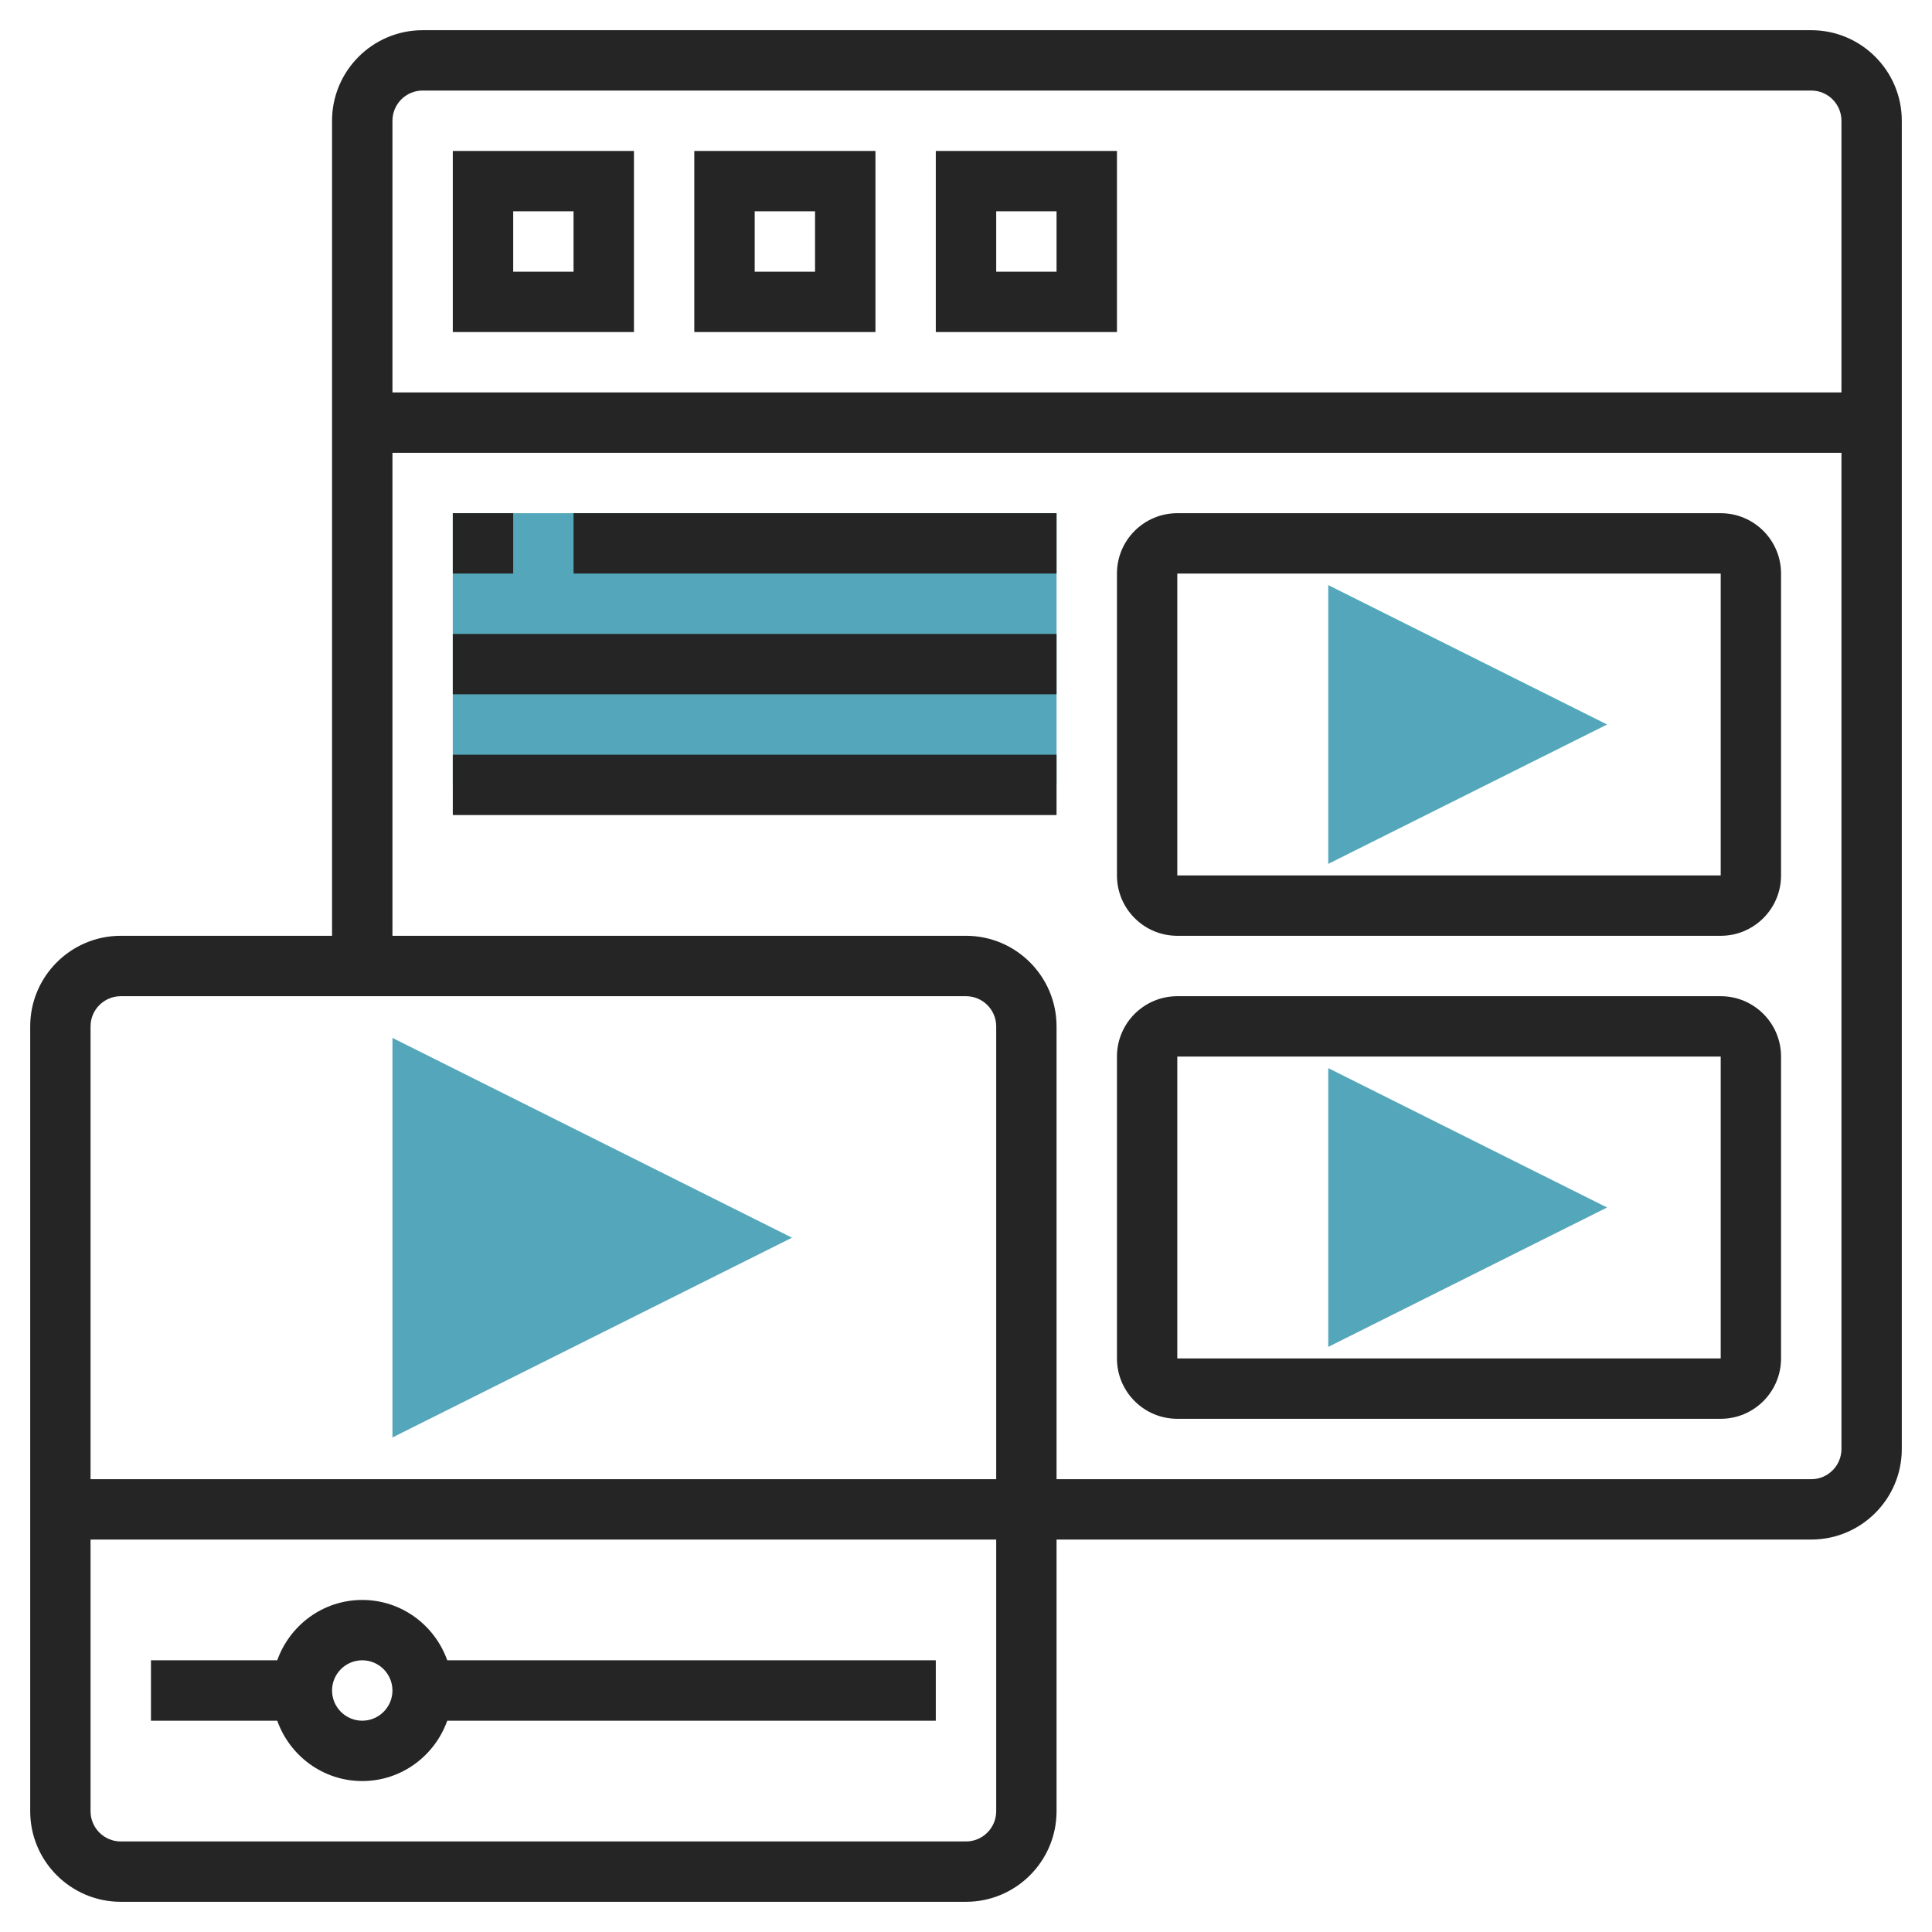
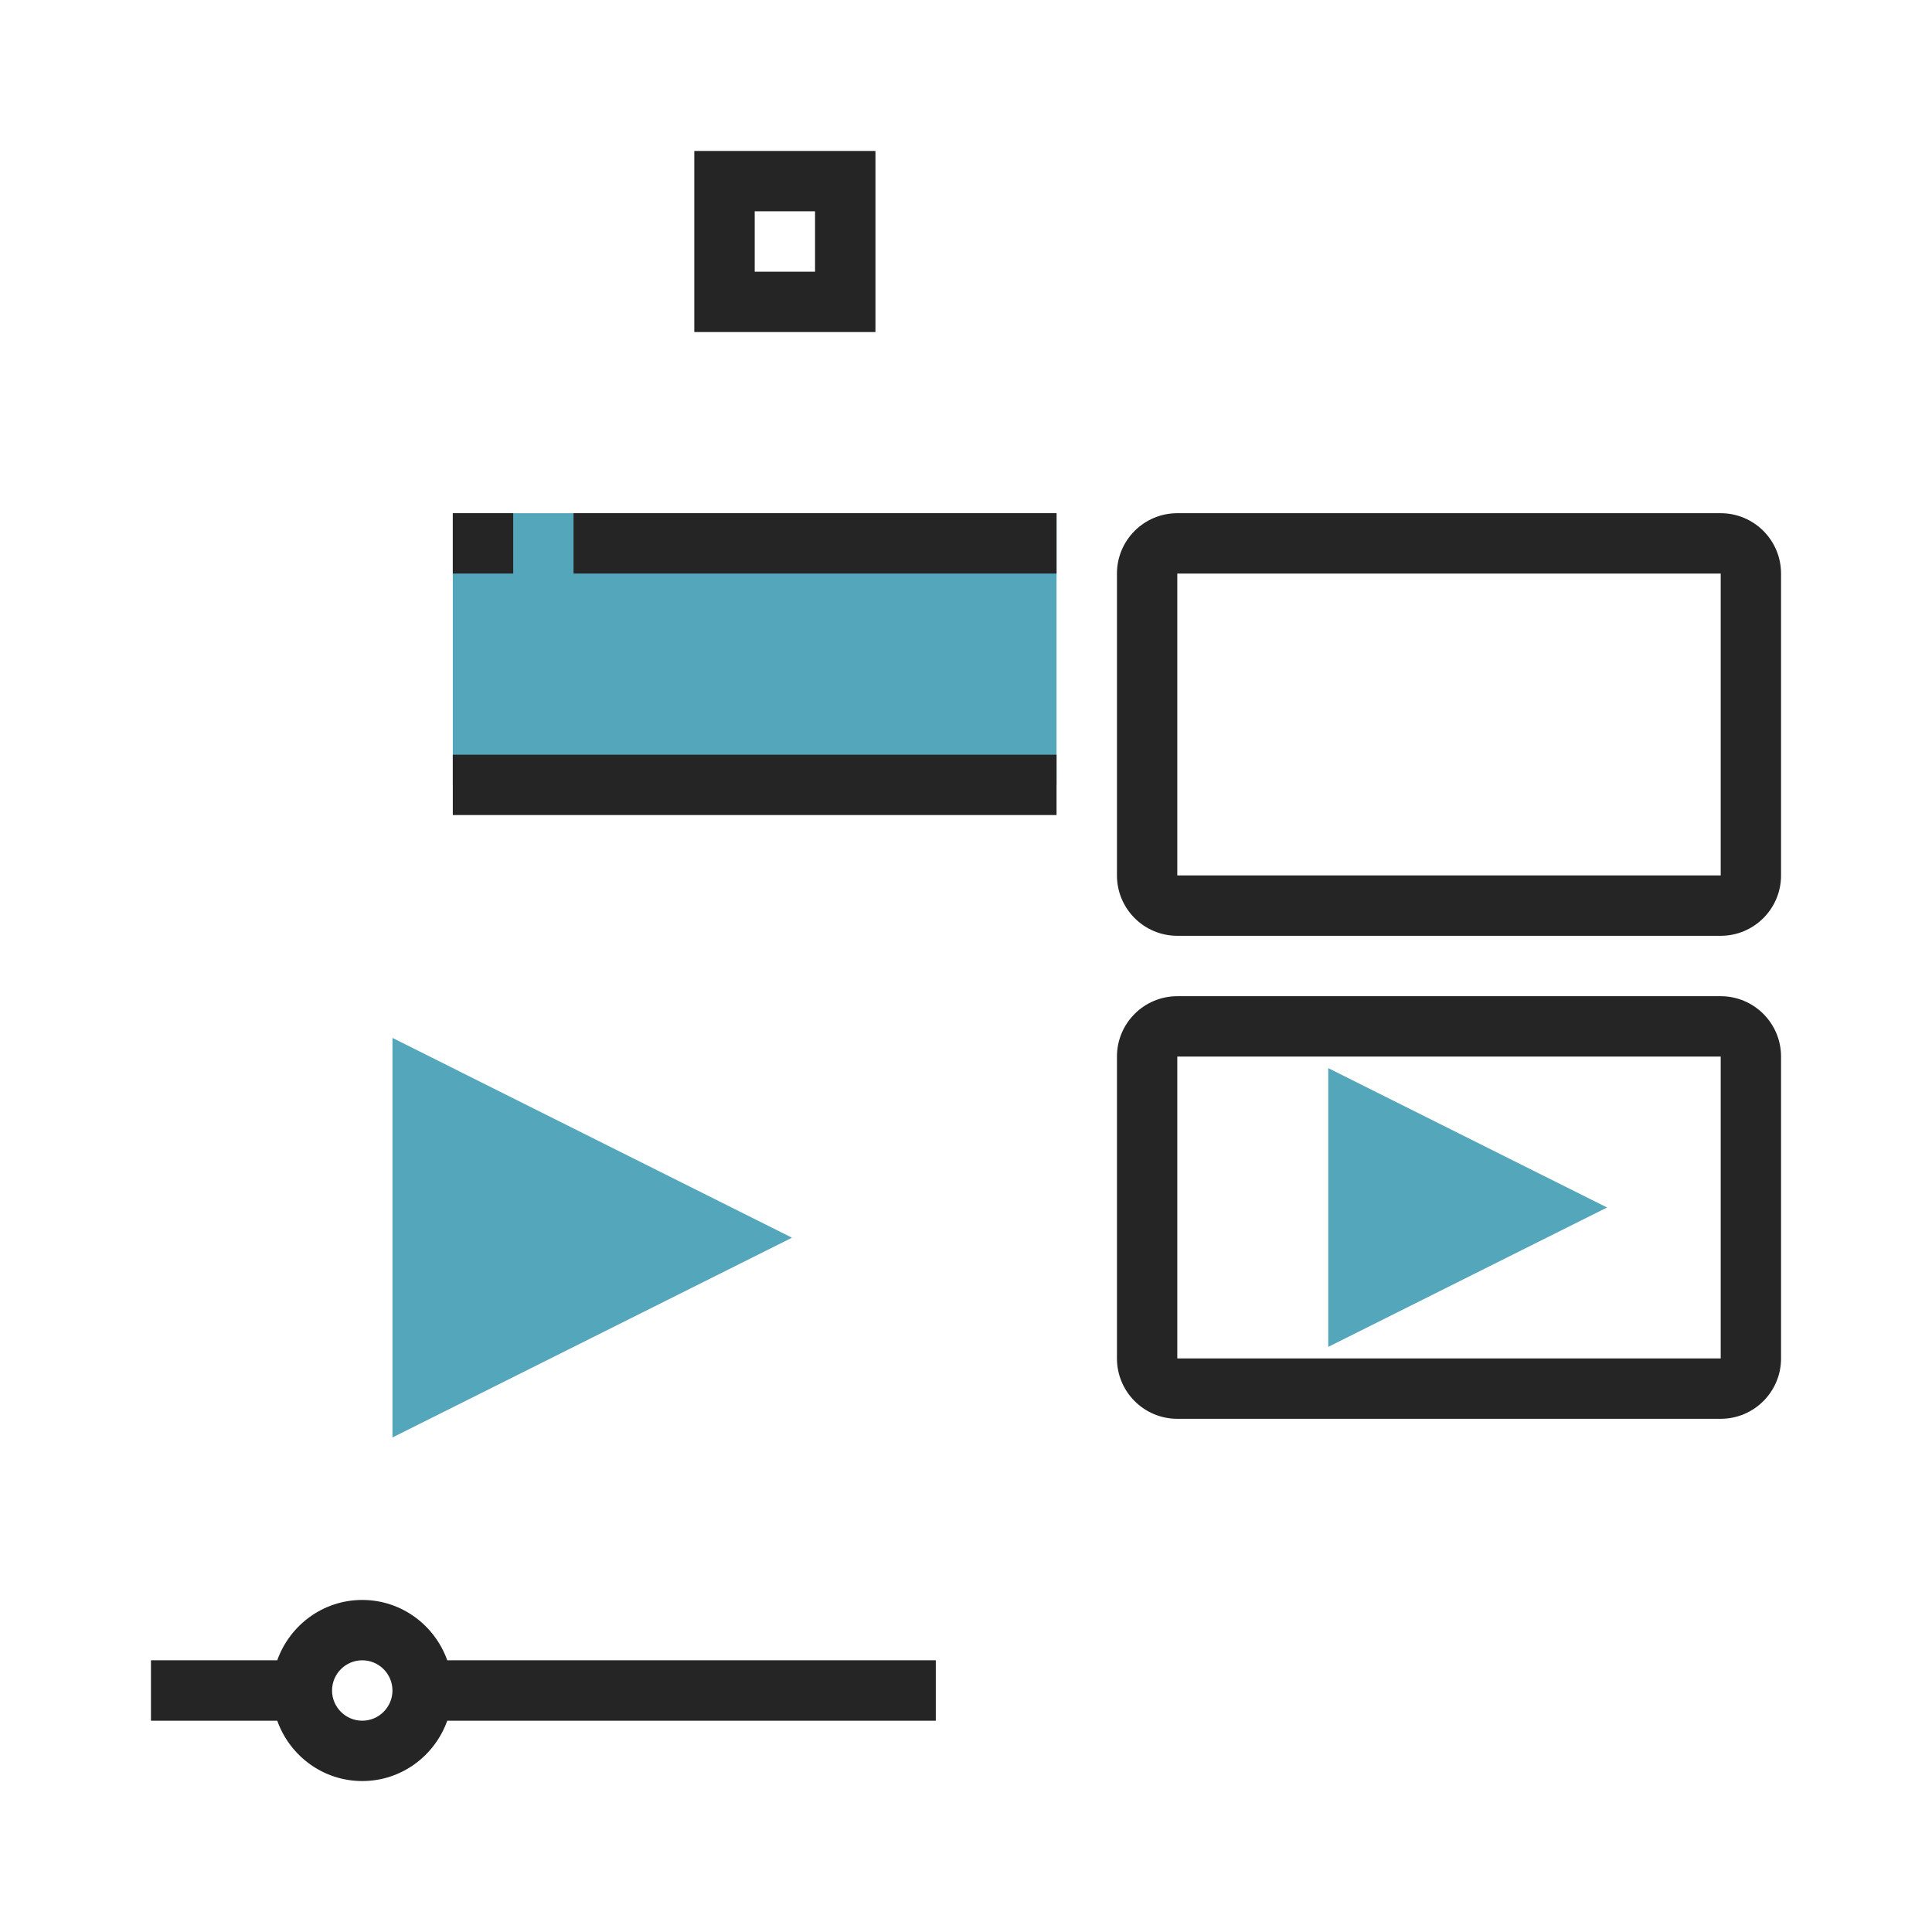
<svg xmlns="http://www.w3.org/2000/svg" width="60" height="60" viewBox="0 0 60 60" fill="none">
  <rect width="60" height="60" fill="white" />
  <path d="M12.188 44.642V32.233L24.596 38.438L12.188 44.642Z" fill="#54A7BA" />
  <path d="M41.25 41.829V33.171L49.909 37.5L41.25 41.829Z" fill="#54A7BA" />
-   <path d="M41.25 26.829V18.171L49.909 22.5L41.25 26.829Z" fill="#54A7BA" />
  <path d="M14.062 15.938H32.812V24.375H14.062V15.938Z" fill="#54A7BA" />
-   <path d="M56.25 0.938H13.125C11.574 0.938 10.312 2.199 10.312 3.75V29.062H3.75C2.199 29.062 0.938 30.324 0.938 31.875V56.25C0.938 57.801 2.199 59.062 3.75 59.062H30C31.551 59.062 32.812 57.801 32.812 56.25V47.812H56.25C57.801 47.812 59.062 46.551 59.062 45V3.75C59.062 2.199 57.801 0.938 56.25 0.938ZM13.125 2.812H56.25C56.767 2.812 57.188 3.233 57.188 3.75V12.188H12.188V3.75C12.188 3.233 12.608 2.812 13.125 2.812ZM3.75 30.938H30C30.517 30.938 30.938 31.358 30.938 31.875V45.938H2.812V31.875C2.812 31.358 3.233 30.938 3.75 30.938ZM30 57.188H3.75C3.233 57.188 2.812 56.767 2.812 56.25V47.812H30.938V56.25C30.938 56.767 30.517 57.188 30 57.188ZM56.25 45.938H32.812V31.875C32.812 30.324 31.551 29.062 30 29.062H12.188V14.062H57.188V45C57.188 45.517 56.767 45.938 56.25 45.938Z" fill="#252525" />
-   <path d="M19.688 4.688H14.062V10.312H19.688V4.688ZM17.812 8.438H15.938V6.562H17.812V8.438Z" fill="#252525" />
  <path d="M27.188 4.688H21.562V10.312H27.188V4.688ZM25.312 8.438H23.438V6.562H25.312V8.438Z" fill="#252525" />
-   <path d="M34.688 4.688H29.062V10.312H34.688V4.688ZM32.812 8.438H30.938V6.562H32.812V8.438Z" fill="#252525" />
  <path d="M11.25 49.688C10.029 49.688 8.998 50.474 8.61 51.562H4.688V53.438H8.61C8.998 54.526 10.029 55.312 11.25 55.312C12.471 55.312 13.502 54.526 13.89 53.438H29.062V51.562H13.89C13.502 50.474 12.471 49.688 11.25 49.688ZM11.25 53.438C10.733 53.438 10.312 53.017 10.312 52.5C10.312 51.983 10.733 51.562 11.25 51.562C11.767 51.562 12.188 51.983 12.188 52.5C12.188 53.017 11.767 53.438 11.25 53.438Z" fill="#252525" />
  <path d="M53.438 30.938H36.562C35.528 30.938 34.688 31.778 34.688 32.812V42.188C34.688 43.222 35.528 44.062 36.562 44.062H53.438C54.472 44.062 55.312 43.222 55.312 42.188V32.812C55.312 31.778 54.472 30.938 53.438 30.938ZM36.562 42.188V32.812H53.438L53.438 42.188H36.562Z" fill="#252525" />
  <path d="M53.438 15.938H36.562C35.528 15.938 34.688 16.778 34.688 17.812V27.188C34.688 28.222 35.528 29.062 36.562 29.062H53.438C54.472 29.062 55.312 28.222 55.312 27.188V17.812C55.312 16.778 54.472 15.938 53.438 15.938ZM36.562 27.188V17.812H53.438L53.438 27.188H36.562Z" fill="#252525" />
  <path d="M14.062 15.938H15.938V17.812H14.062V15.938Z" fill="#252525" />
  <path d="M17.812 15.938H32.812V17.812H17.812V15.938Z" fill="#252525" />
-   <path d="M14.062 19.688H32.812V21.562H14.062V19.688Z" fill="#252525" />
  <path d="M14.062 23.438H32.812V25.312H14.062V23.438Z" fill="#252525" />
</svg>